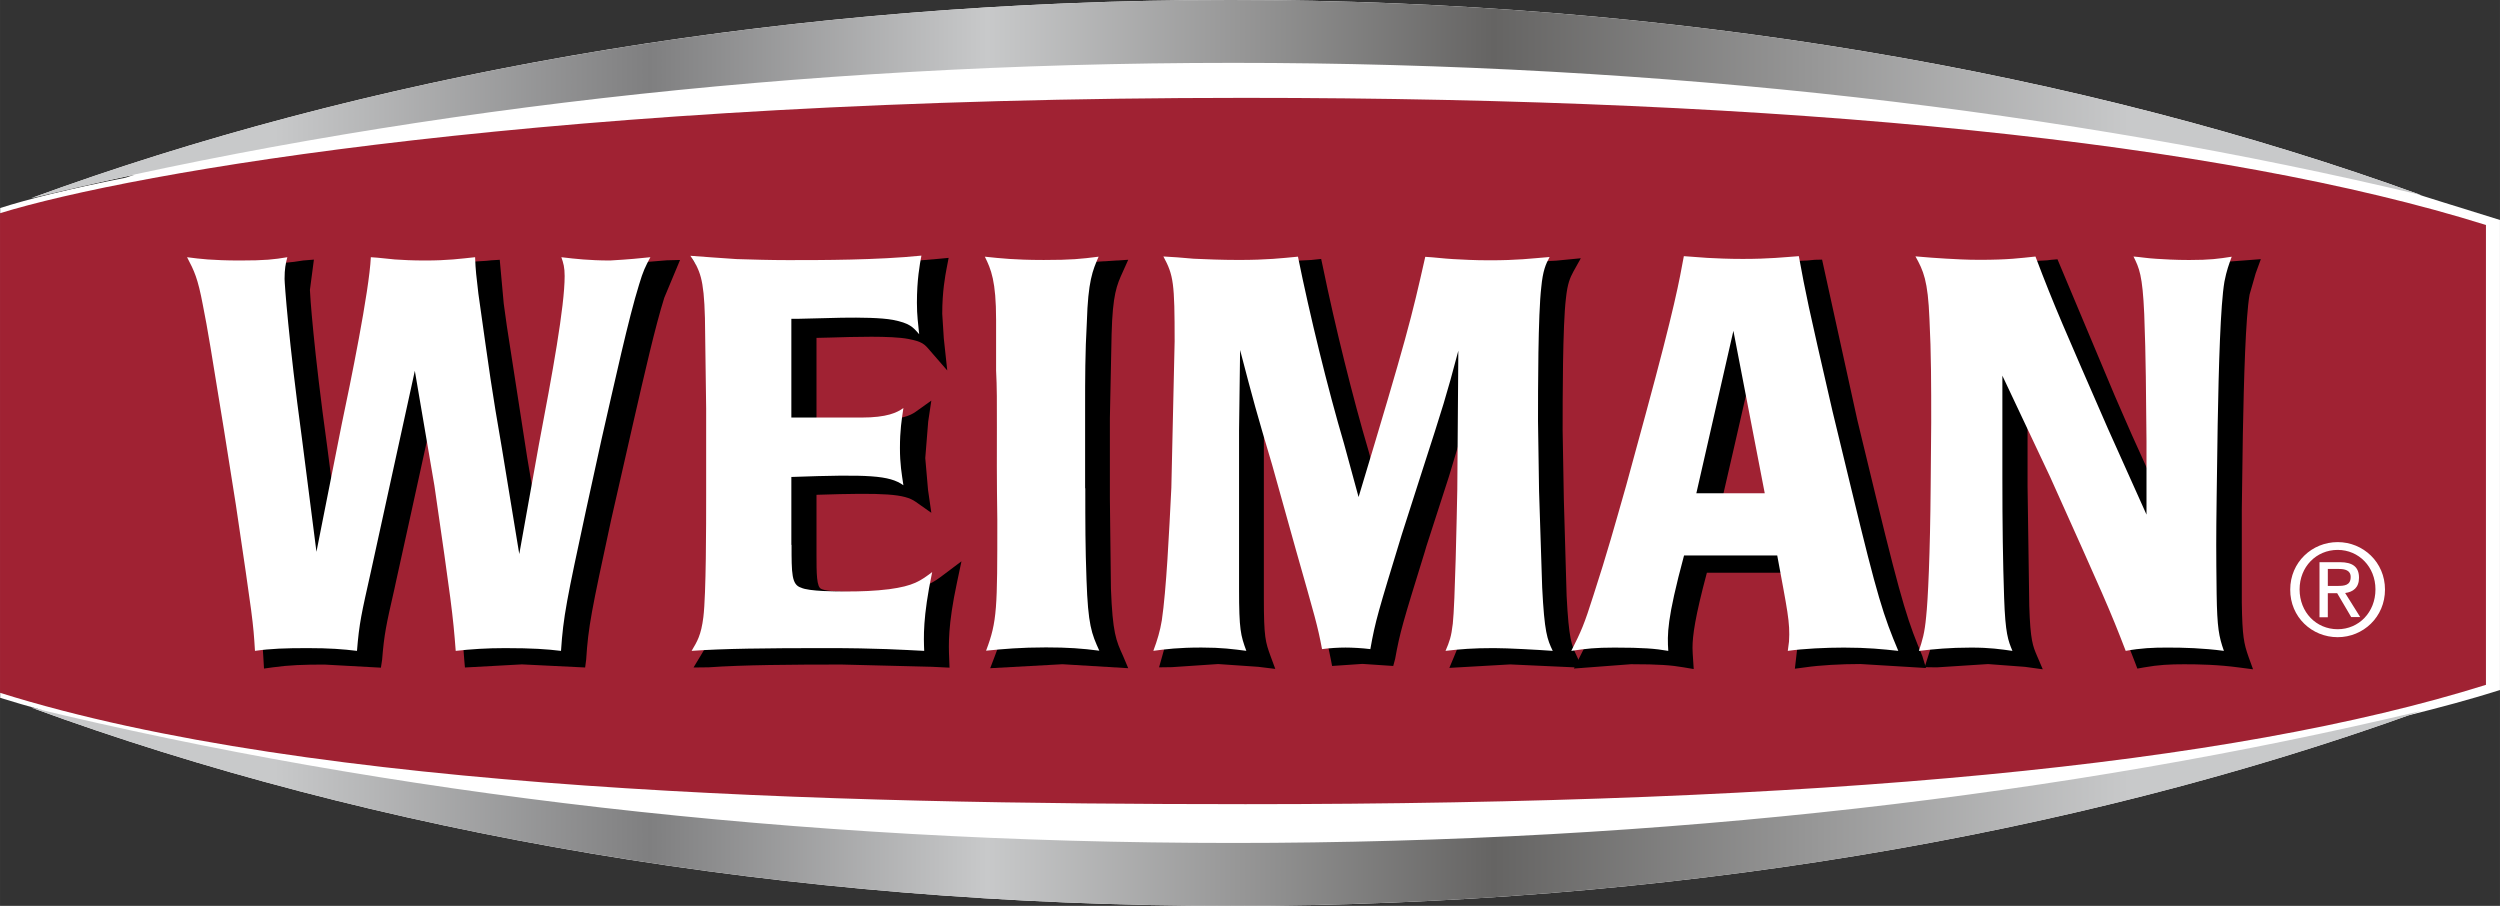
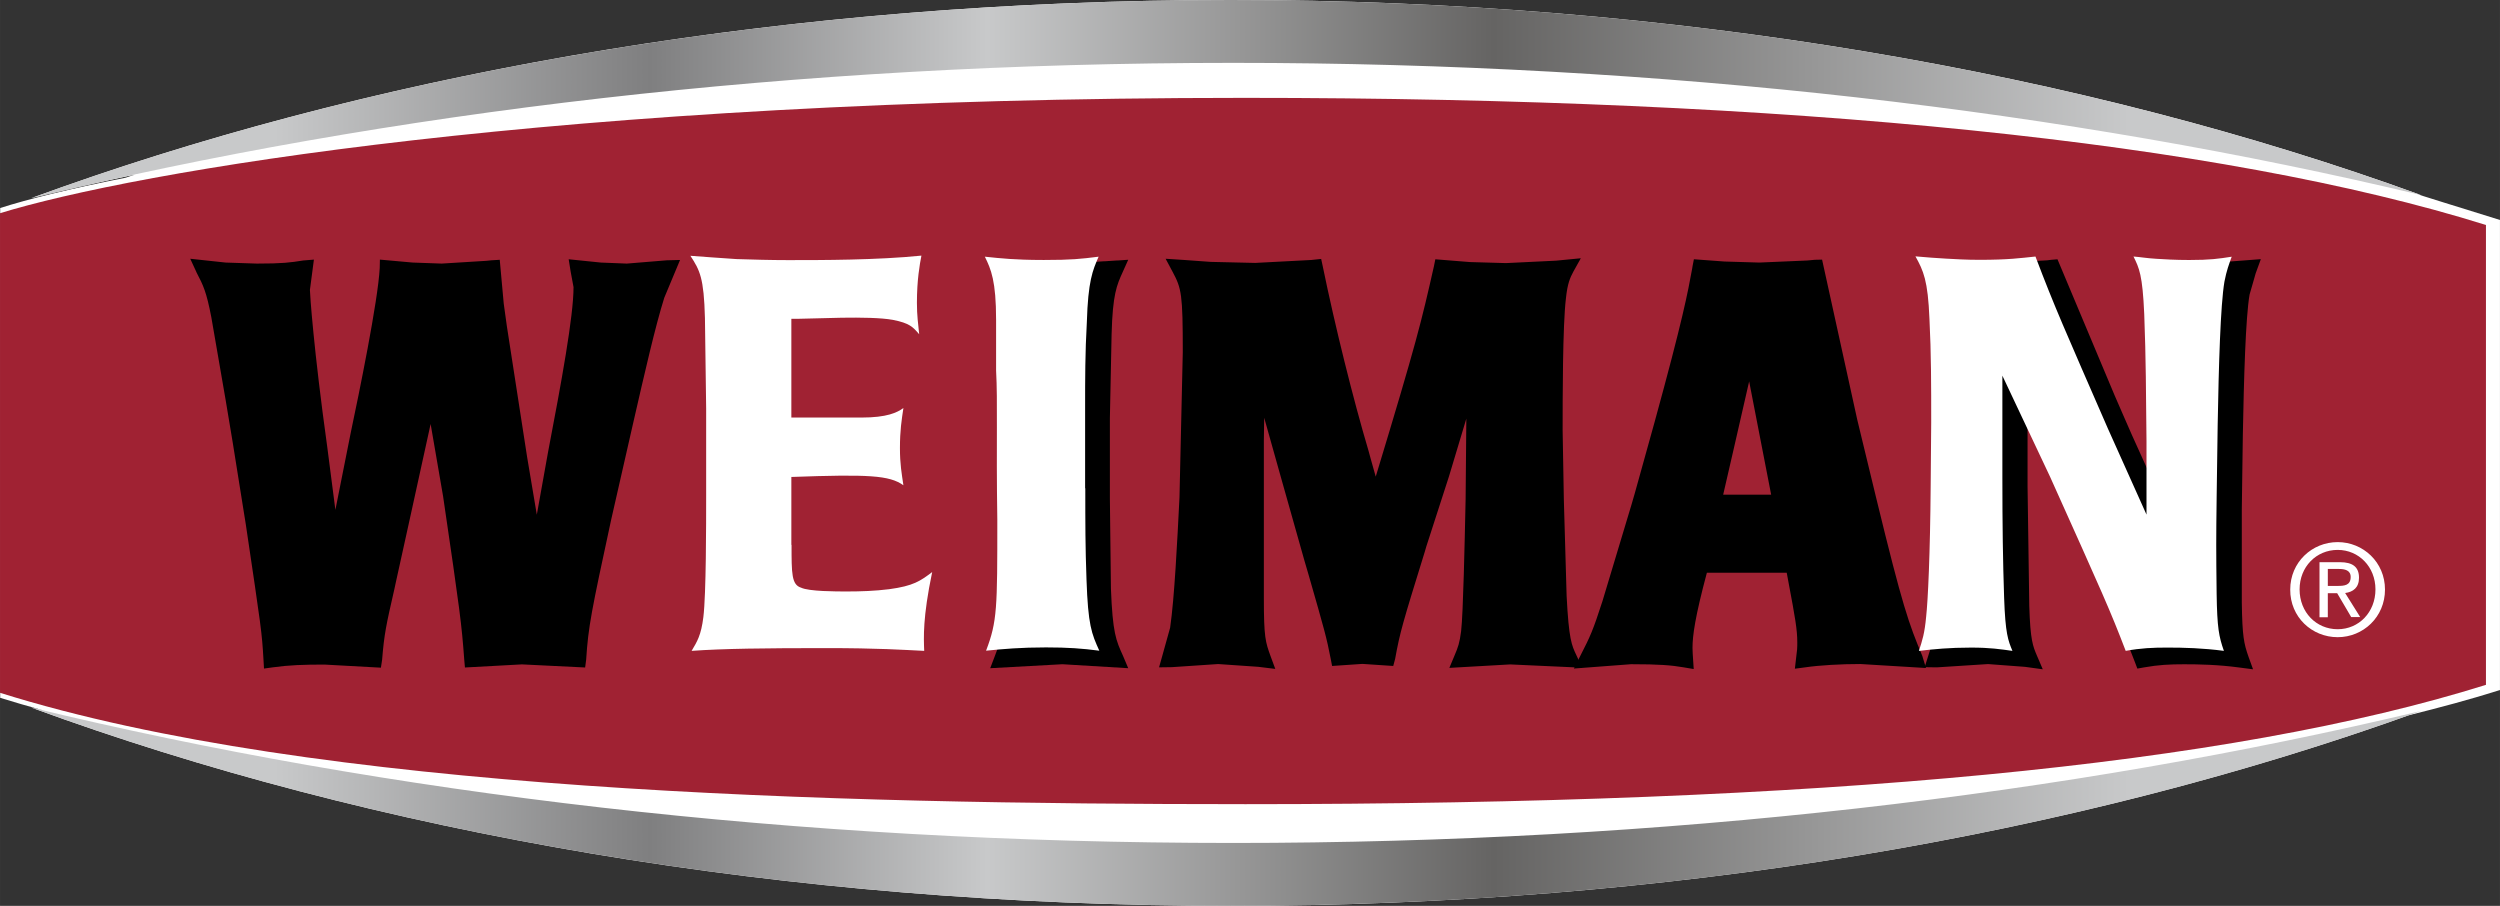
<svg xmlns="http://www.w3.org/2000/svg" xmlns:xlink="http://www.w3.org/1999/xlink" viewBox="0 0 176.139 63.822" style="shape-rendering:geometricPrecision; text-rendering:geometricPrecision; image-rendering:optimizeQuality; fill-rule:evenodd; clip-rule:evenodd" version="1.1" height="63.884mm" width="176.312mm" xml:space="preserve">
  <rect x="0" y="0" width="176.139" height="63.822" fill="#333333" stroke="none" />
  <defs>
    <style type="text/css">
   
    .fil1 {fill:#A02233}
    .fil2 {fill:black}
    .fil0 {fill:white}
    .fil4 {fill:url(#id0)}
    .fil3 {fill:url(#id1)}
   
  </style>
    <linearGradient y2="6.98" x2="170.562" y1="6.98" x1="2.197" gradientUnits="userSpaceOnUse" id="id0">
      <stop style="stop-opacity:1; stop-color:#C8C9CA" offset="0" />
      <stop style="stop-opacity:1; stop-color:#C8C9CA" offset="0.102" />
      <stop style="stop-opacity:1; stop-color:#7F7F80" offset="0.259" />
      <stop style="stop-opacity:1; stop-color:#C8C9CA" offset="0.4" />
      <stop style="stop-opacity:1; stop-color:#656463" offset="0.612" />
      <stop style="stop-opacity:1; stop-color:#C8C9CA" offset="0.878" />
      <stop style="stop-opacity:1; stop-color:#C8C9CA" offset="1" />
    </linearGradient>
    <linearGradient y2="56.835" x2="170.562" y1="56.835" x1="2.197" xlink:href="#id0" gradientUnits="userSpaceOnUse" id="id1">
  </linearGradient>
  </defs>
  <g id="Layer_x0020_1">
    <g id="_720296528">
      <path d="M170.562 13.741c-23.881,-8.677 -52.753,-13.741 -83.859,-13.741 -30.495,0 -58.843,4.869 -82.455,13.228 -0.683,0.244 -1.367,0.488 -2.051,0.732 2.404,-0.585 4.845,-1.135 7.31,-1.659 -0.219,0.073 -0.451,0.146 -0.659,0.219 -3.942,0.781 -6.895,1.513 -8.835,2.136l0 34.51c0.976,0.305 1.989,0.598 3.014,0.879 -0.281,-0.061 -0.561,-0.122 -0.83,-0.196 24.015,8.811 53.12,13.973 84.506,13.973 30.703,0 59.233,-4.943 82.944,-13.411 2.269,-0.562 4.453,-1.148 6.491,-1.794l0 -33.119c-2.477,-0.781 -6.345,-1.953 -5.577,-1.757z" class="fil0" />
      <path d="M87.667 56.658c-29.202,0 -65.506,-0.89 -87.667,-7.846l0 -33.79c9.323,-2.868 39.062,-8.127 87.667,-8.127 38.549,0 68.777,3.099 87.483,8.957l0 32.399c-18.06,5.662 -46.688,8.408 -87.483,8.408z" class="fil1" />
      <path d="M13.839 19.183c0.488,0.927 0.708,1.391 1.05,3.173l1.013 5.858 0.488 2.928 0.83 5.199c0,-0.013 0.098,0.61 0.098,0.61 1.086,7.31 1.135,7.591 1.245,9.53l0.036 0.623 0.622 -0.086c1.123,-0.159 2.185,-0.195 3.637,-0.195l3.978 0.219 0.086 -0.561c0.146,-1.818 0.281,-2.428 0.867,-4.991l0.11 -0.513c0,0 1.647,-7.456 2.44,-11.105 0.403,2.368 0.879,5.101 0.879,5.101 1.196,8.139 1.306,8.994 1.489,11.495l0.049 0.561 4.015 -0.219 4.455 0.219 0.073 -0.561c0.147,-2.319 0.366,-3.393 1.757,-9.836 0,-0.012 1.111,-4.881 1.111,-4.881l0.439 -1.928c0.805,-3.515 1.562,-6.834 2.196,-8.847l1.111 -2.66 -0.94 0.024 -2.819 0.232c0.037,0 -1.818,-0.073 -1.818,-0.073l-2.27 -0.232 0.134 0.842 0.208 1.123c0,2.05 -0.854,6.699 -1.806,11.678 0,0 -0.403,2.221 -0.781,4.356 -0.341,-2.014 -0.683,-4.063 -0.683,-4.063l-1.428 -9.226 -0.22 -1.586c0,-0.049 -0.281,-3.087 -0.281,-3.087l-0.586 0.036 -0.354 0.036 -3.148 0.195 -2.05 -0.073 -2.306 -0.207 -0.012 0.598c-0.122,2.318 -1.464,8.871 -2.038,11.581 0,0 -0.573,2.856 -1.086,5.454 -0.281,-2.184 -0.574,-4.441 -0.574,-4.441 -0.964,-6.932 -1.22,-10.788 -1.22,-11.056l0.281 -2.136 -0.757 0.061c-0.903,0.146 -1.452,0.219 -3.258,0.219l-2.208 -0.073 -2.489 -0.268 0.439 0.952z" class="fil2" />
-       <path d="M49.338 19.159c0.585,0.878 0.854,1.281 0.927,4.039l0.086 6.309 0 6.113c0,1.867 0,6.822 -0.196,8.383 -0.134,1.123 -0.354,1.477 -0.719,2.075l-0.574 0.952 1.074 -0.013c2.367,-0.171 5.894,-0.196 9.36,-0.196l6.358 0.159 1.245 0.061 -0.025 -0.696c-0.037,-0.903 -0.097,-2.27 0.549,-5.296l0.317 -1.501 -1.232 0.927c-0.781,0.586 -1.171,0.879 -2.77,1.098 0.012,0 -2.88,0.147 -2.88,0.147 -2.221,0 -2.819,-0.134 -2.978,-0.22 -0.354,-0.11 -0.354,-1.098 -0.354,-2.465 0,0 0,-3.307 0,-4.173 4.821,-0.159 6.199,-0.061 6.981,0.488l1.11 0.781 -0.232 -1.611 -0.195 -2.245 0.207 -2.575 0.22 -1.476 -1.11 0.793c-0.366,0.256 -0.989,0.549 -2.624,0.549 0,0 -3.453,0 -4.357,0 0,-0.878 0,-4.881 0,-5.76 0.269,0 0.989,-0.024 0.989,-0.024 1.598,-0.049 4.271,-0.134 5.479,0.098 0.988,0.195 1.134,0.354 1.525,0.818l1.22 1.403 -0.243 -2.258 -0.11 -1.733c0,-1.586 0.208,-2.66 0.305,-3.185l0.146 -0.757 -0.769 0.073c-3.087,0.305 -7.005,0.305 -9.347,0.305l-3.612 -0.085c0.012,0 -3.21,-0.232 -3.21,-0.232l-1.183 -0.085 0.623 1.013z" class="fil2" />
      <path d="M70.034 19.171c0.378,0.769 0.732,1.501 0.732,4.174l0 3.526c0,0.025 0.049,4.271 0.049,4.271l0.024 6.175c0,6.052 0,6.98 -0.757,8.932l-0.317 0.83 5.088 -0.28 4.637 0.28 -0.365 -0.866c-0.501,-1.098 -0.732,-1.611 -0.854,-4.747l-0.074 -6.37 0 -5.614 0.122 -5.943c0.074,-2.806 0.366,-3.453 0.781,-4.369l0.39 -0.867 -4.784 0.293 -2.367 -0.073 -2.721 -0.244 0.415 0.89z" class="fil2" />
      <path d="M109.62 18.366l-3.514 0.171 -2.538 -0.073 -2.441 -0.195 -0.098 0.488c-0.89,3.941 -1.208,5.284 -4.101,14.826 -0.256,-0.891 -0.5,-1.794 -0.5,-1.794 -1.098,-3.698 -2.367,-8.811 -3.234,-13.033l-0.11 -0.512 -0.695 0.073 -3.954 0.207 -3.136 -0.073 -1.855 -0.134 -1.318 -0.086 0.488 0.915c0.635,1.184 0.72,1.574 0.72,5.662l-0.232 10.226c-0.159,3.148 -0.354,7.078 -0.659,9.189l-0.561 2.014 -0.22 0.781 0.903 -0.013 3.259 -0.219 2.831 0.195 1.196 0.147 -0.329 -0.89c-0.366,-1.013 -0.476,-1.318 -0.476,-4.101l0 -11.092c0,0 0.012,-0.952 0.024,-1.611 0.586,2.086 1.172,4.173 1.172,4.173l1.66 5.882 0.293 1.001c1.122,3.905 1.269,4.417 1.562,5.931l0.097 0.5 2.136 -0.146 2.172 0.146 0.134 -0.5c0.341,-1.891 0.537,-2.538 2.087,-7.542l0.11 -0.378 1.598 -4.942c0,0 0.611,-2.038 1.221,-4.064 -0.025,2.746 -0.05,5.65 -0.05,5.65l-0.012 0.549c-0.049,2.257 -0.158,7.529 -0.305,8.774 -0.11,0.842 -0.207,1.111 -0.476,1.745l-0.353 0.843 4.283 -0.244 5.077 0.232 -0.403 -0.867c-0.341,-0.72 -0.537,-1.11 -0.695,-4.198 0,-0.012 -0.195,-6.773 -0.195,-6.773l-0.086 -4.881c0,-2.209 0,-7.395 0.232,-9.299 0.11,-1.062 0.293,-1.452 0.525,-1.891l0.525 -0.94 -1.758 0.171z" class="fil2" />
      <path d="M119.248 18.768l-0.025 0.158c-0.305,1.672 -0.659,3.576 -2.648,10.812l-1.391 5.003 -0.244 0.842 -2.038 6.773c-0.671,2.075 -0.855,2.477 -1.55,3.832l-0.464 0.915 4.027 -0.305c2.001,0 2.843,0.073 3.697,0.219l0.72 0.122 -0.048 -0.732c-0.013,-0.244 -0.037,-0.487 -0.037,-0.756 0,-0.878 0.183,-2.196 1.012,-5.296 0.72,0 4.857,0 5.626,0 0.073,0.378 0.147,0.793 0.147,0.793 0.439,2.331 0.597,3.209 0.597,4.112 0,0.159 0,0.317 -0.012,0.487l-0.158 1.368 0.744 -0.098c0.988,-0.146 2.501,-0.232 3.869,-0.232l4.625 0.281 -0.256 -0.842c-0.965,-2.306 -1.391,-3.49 -3.247,-11.117l-1.341 -5.54 -2.477 -11.275 -0.512 0.012 -0.525 0.049 -3.382 0.146 -2.452 -0.073 -2.161 -0.159 -0.097 0.501zm3.99 8.103l0 0c0.561,2.88 1.379,7.078 1.55,7.981 -0.841,0 -2.513,0 -3.38,0 0.22,-0.915 1.172,-5.113 1.83,-7.981z" class="fil2" />
      <path d="M150.977 19.146c0.365,0.757 0.573,1.172 0.683,3.783l0.134 6.822 0.025 2.038c0,0 0,1.22 0,2.428 -0.78,-1.72 -1.611,-3.563 -1.611,-3.563 0,0.013 -1.22,-2.794 -1.22,-2.794l-4.027 -9.591 -0.439 0.036 -0.293 0.037 -3.588 0.195 -2.331 -0.073 -3.172 -0.232 0.499 0.928c0.501,0.915 0.805,1.464 0.916,4.125l0.123 7.187 -0.037 4.369c-0.037,4.662 -0.182,7.993 -0.318,9.14 -0.109,1.111 -0.244,1.538 -0.463,2.221l-0.256 0.805 0.855 0.013 3.611 -0.232 2.6 0.195 1.257 0.172 -0.402 -0.94c-0.293,-0.684 -0.476,-1.098 -0.549,-3.514l-0.121 -8.432c0,0 0,-2.416 0,-4.491 0.987,2.087 2.245,4.734 2.245,4.734 0,-0.012 0.671,1.477 0.671,1.477 3.198,7.078 3.612,7.981 4.65,10.666l0.17 0.451 0.476 -0.085c1.026,-0.183 1.806,-0.219 2.819,-0.219 1.025,0 2.392,0.024 3.917,0.232l0.939 0.122 -0.318 -0.879c-0.329,-0.94 -0.439,-1.44 -0.474,-3.807l0 -6.614 0.072 -5.199c0.074,-3.99 0.195,-8.298 0.476,-9.908 0,0.012 0.428,-1.489 0.428,-1.489l0.365 -1.001 -0.952 0.073 -2.905 0.22 -2.294 -0.073 -0.964 -0.086 -1.636 -0.171 0.44 0.927z" class="fil2" />
-       <path d="M41.308 35.852c-1.379,6.407 -1.623,7.578 -1.782,10.007 -0.989,-0.122 -2.014,-0.195 -3.941,-0.195 -1.269,0 -2.416,0.073 -3.478,0.195 -0.196,-2.575 -0.318,-3.478 -1.501,-11.642l-1.379 -8.09 -3.087 14.107c-0.671,3.002 -0.83,3.636 -0.989,5.625 -0.988,-0.122 -1.928,-0.195 -3.478,-0.195 -1.574,0 -2.611,0.036 -3.71,0.195 -0.122,-2.038 -0.159,-2.27 -1.343,-10.275l-0.83 -5.235c-0.903,-5.552 -1.147,-7.115 -1.501,-8.871 -0.354,-1.879 -0.598,-2.38 -1.11,-3.356 0.513,0.073 0.903,0.11 1.464,0.159 0.549,0.037 1.269,0.073 2.245,0.073 1.818,0 2.404,-0.073 3.356,-0.232 -0.122,0.464 -0.195,0.818 -0.195,1.525 0,0.317 0.281,4.295 1.22,11.215l1.026 8.017 1.781 -8.993c0.598,-2.819 1.94,-9.384 2.051,-11.764 0.634,0.037 1.11,0.11 1.696,0.159 0.549,0.037 1.232,0.073 2.099,0.073 1.66,0 2.49,-0.122 3.551,-0.232 0.036,0.976 0.085,1.294 0.232,2.575 0.83,5.87 0.903,6.529 1.66,10.909l1.22 7.432 1.379 -7.7c0.952,-5.003 1.818,-9.738 1.818,-11.886 0,-0.622 -0.085,-0.903 -0.232,-1.33 0.549,0.073 0.989,0.11 1.538,0.159 0.512,0.037 1.111,0.073 1.891,0.073 1.306,-0.073 2.172,-0.159 2.844,-0.232 -0.354,0.659 -0.513,0.976 -0.793,1.916 -0.756,2.428 -1.696,6.761 -2.648,10.909l-1.074 4.905z" class="fil0" />
      <path d="M55.769 38.391c0,2.025 0,2.806 0.671,3.014 0.549,0.268 2.49,0.268 3.233,0.268 0.989,0 1.977,-0.036 2.966,-0.159 1.733,-0.232 2.208,-0.586 3.038,-1.208 -0.671,3.209 -0.598,4.612 -0.562,5.552 -1.538,-0.073 -3.161,-0.195 -6.992,-0.195 -4.149,0 -7.224,0.036 -9.396,0.195 0.391,-0.659 0.671,-1.098 0.83,-2.392 0.195,-1.598 0.195,-6.565 0.195,-8.518l0 -6.175 -0.086 -6.37c-0.073,-2.819 -0.354,-3.356 -1.025,-4.381 0.988,0.073 2.099,0.159 3.245,0.232 1.184,0.037 2.416,0.073 3.637,0.073 2.368,0 6.285,0 9.396,-0.317 -0.122,0.622 -0.318,1.72 -0.318,3.319 0,0.94 0.086,1.44 0.159,2.221 -0.44,-0.512 -0.671,-0.781 -1.855,-1.013 -1.66,-0.305 -5.686,-0.073 -6.76,-0.073l-0.391 0 0 6.956 4.93 0c1.819,0 2.526,-0.354 2.965,-0.671 -0.122,0.818 -0.244,1.562 -0.244,2.819 0,1.135 0.122,1.794 0.244,2.623 -0.988,-0.707 -2.453,-0.781 -7.895,-0.586l0 4.784 0.012 0z" class="fil0" />
      <path d="M76.465 34.4c0,2.538 0,4.1 0.085,6.443 0.11,3.209 0.354,3.795 0.903,5.003 -1.22,-0.159 -2.209,-0.232 -3.758,-0.232 -1.782,0 -3.002,0.11 -4.222,0.232 0.793,-2.074 0.793,-3.014 0.793,-9.225 -0.086,-5.662 0.036,-8.249 -0.086,-10.519l0 -3.563c0,-2.733 -0.353,-3.563 -0.793,-4.454 0.635,0.073 1.099,0.11 1.733,0.159 0.586,0.036 1.306,0.073 2.416,0.073 1.977,0 2.599,-0.073 3.868,-0.232 -0.427,0.977 -0.744,1.721 -0.83,4.613 -0.122,2.148 -0.122,3.99 -0.122,6.016l0 5.687 0.012 0z" class="fil0" />
-       <path d="M108.656 41.404c0.159,3.161 0.354,3.637 0.744,4.454 -0.988,-0.073 -3.161,-0.195 -4.149,-0.195 -1.464,0 -2.368,0.073 -3.405,0.195 0.28,-0.659 0.402,-0.976 0.512,-1.916 0.158,-1.403 0.281,-7.627 0.317,-9.457l0.073 -9.775c-0.866,3.283 -1.062,3.868 -2.562,8.517l-1.428 4.454c-1.66,5.443 -1.855,6.053 -2.209,8.054 -0.549,-0.073 -1.306,-0.11 -1.745,-0.11 -0.512,0 -1.11,0.036 -1.659,0.11 -0.318,-1.684 -0.476,-2.185 -1.855,-7.041l-1.66 -5.943c-1.074,-3.6 -1.343,-4.576 -2.258,-8.091l-0.073 5.674 0 11.178c0,2.855 0.11,3.246 0.512,4.344 -0.952,-0.122 -1.733,-0.232 -3.16,-0.232 -1.623,0 -2.489,0.11 -3.392,0.232 0.281,-0.745 0.476,-1.403 0.598,-2.148 0.318,-2.148 0.512,-6.138 0.671,-9.335l0.232 -10.324c0,-4.1 -0.073,-4.649 -0.793,-5.979 0.598,0.037 1.269,0.073 2.135,0.159 0.867,0.037 1.928,0.086 3.161,0.086 2.013,0 3.038,-0.122 4.186,-0.232 0.83,4.1 2.099,9.299 3.246,13.179l1.025 3.759c3.429,-11.373 3.71,-12.545 4.698,-16.926 0.672,0.037 1.27,0.122 1.941,0.159 0.707,0.037 1.501,0.086 2.562,0.086 2.05,0 2.88,-0.122 4.259,-0.232 -0.281,0.513 -0.476,0.976 -0.586,2.111 -0.232,1.953 -0.232,7.236 -0.232,9.457l0.074 4.93 0.22 6.797z" class="fil0" />
-       <path d="M130.463 34.559c1.818,7.542 2.245,8.835 3.283,11.3 -1.111,-0.122 -2.172,-0.232 -3.832,-0.232 -1.269,0 -2.843,0.073 -3.954,0.232l0.086 -0.659c0.086,-1.379 -0.121,-2.196 -0.83,-6.065l-6.565 0c-1.22,4.539 -1.183,5.552 -1.111,6.724 -0.903,-0.159 -1.781,-0.232 -3.795,-0.232 -1.342,0 -1.977,0.073 -3.039,0.232 0.708,-1.403 0.903,-1.831 1.574,-3.954 0.952,-2.929 1.501,-4.918 2.294,-7.7l1.378 -5.052c2.05,-7.541 2.368,-9.384 2.685,-11.105 0.439,0.037 0.988,0.073 1.659,0.122 0.671,0.036 1.501,0.073 2.49,0.073 1.891,0 2.916,-0.122 3.953,-0.195 0.512,2.77 0.586,3.173 2.368,10.909l1.355 5.601zm-6.126 0.195l0 0 -2.209 -11.446 -2.611 11.446 4.82 0z" class="fil0" />
      <path d="M156.175 35.144c-0.037,2.819 -0.037,3.6 0,6.687 0.037,2.416 0.158,3.014 0.512,4.027 -1.464,-0.195 -2.807,-0.232 -3.99,-0.232 -1.025,0 -1.855,0.036 -2.929,0.232 -1.111,-2.893 -1.538,-3.832 -5.333,-12.276l-3.356 -7.114 0 7.114c0,3.478 0.037,5.943 0.123,8.53 0.086,2.538 0.281,3.014 0.586,3.747 -0.867,-0.122 -1.575,-0.232 -2.917,-0.232 -1.538,0 -2.612,0.11 -3.674,0.232 0.245,-0.745 0.403,-1.22 0.513,-2.428 0.123,-1.098 0.281,-4.381 0.318,-9.262l0.037 -4.417c0,-2.575 0,-4.881 -0.123,-7.273 -0.109,-2.733 -0.427,-3.405 -0.988,-4.417 0.83,0.073 1.465,0.122 2.136,0.159 0.671,0.036 1.427,0.085 2.368,0.085 2.05,0 2.891,-0.122 3.953,-0.232 1.343,3.551 2.087,5.199 5.101,12.117l2.722 6.065 0 -5.162c-0.037,-3.356 -0.037,-5.785 -0.159,-8.957 -0.121,-2.77 -0.353,-3.246 -0.757,-4.064 0.477,0.036 0.952,0.122 1.587,0.159 0.597,0.037 1.343,0.086 2.331,0.086 1.501,0 2.062,-0.086 3.002,-0.232 -0.195,0.549 -0.354,0.94 -0.513,1.757 -0.281,1.648 -0.402,5.943 -0.476,10.08l-0.074 5.223z" class="fil0" />
      <path d="M162.02 41.526c0,-1.586 1.171,-2.782 2.684,-2.782 1.489,0 2.661,1.196 2.661,2.782 0,1.611 -1.172,2.807 -2.661,2.807 -1.513,0 -2.684,-1.196 -2.684,-2.807zm2.684 3.368l0 0c1.794,0 3.333,-1.416 3.333,-3.356 0,-1.928 -1.539,-3.343 -3.333,-3.343 -1.806,0 -3.344,1.415 -3.344,3.343 -0.012,1.94 1.527,3.356 3.344,3.356zm-0.695 -3.1l0 0 0.658 0 0.99 1.684 0.634 0 -1.062 -1.696c0.561,-0.073 0.977,-0.378 0.977,-1.074 0,-0.769 -0.453,-1.098 -1.343,-1.098l-1.44 0 0 3.881 0.585 0 0 -1.696zm0 -0.5l0 0 0 -0.012 0.683 0c0.488,0 0.927,-0.036 0.927,-0.634 0,-0.476 -0.427,-0.561 -0.829,-0.561l-0.781 0 0 1.208z" class="fil0" />
      <path d="M86.874 59.392c-30.751,0 -59.636,-3.465 -84.677,-9.543 24.015,8.811 53.12,13.973 84.506,13.973 31.106,0 59.978,-5.064 83.859,-13.728 -24.797,5.919 -53.327,9.298 -83.688,9.298z" class="fil3" />
      <path d="M170.562 13.741c-23.881,-8.677 -52.753,-13.741 -83.859,-13.741 -31.386,0 -60.49,5.162 -84.506,13.96 25.041,-6.065 53.913,-9.531 84.677,-9.531 30.361,0 58.892,3.381 83.688,9.311z" class="fil4" />
    </g>
  </g>
</svg>